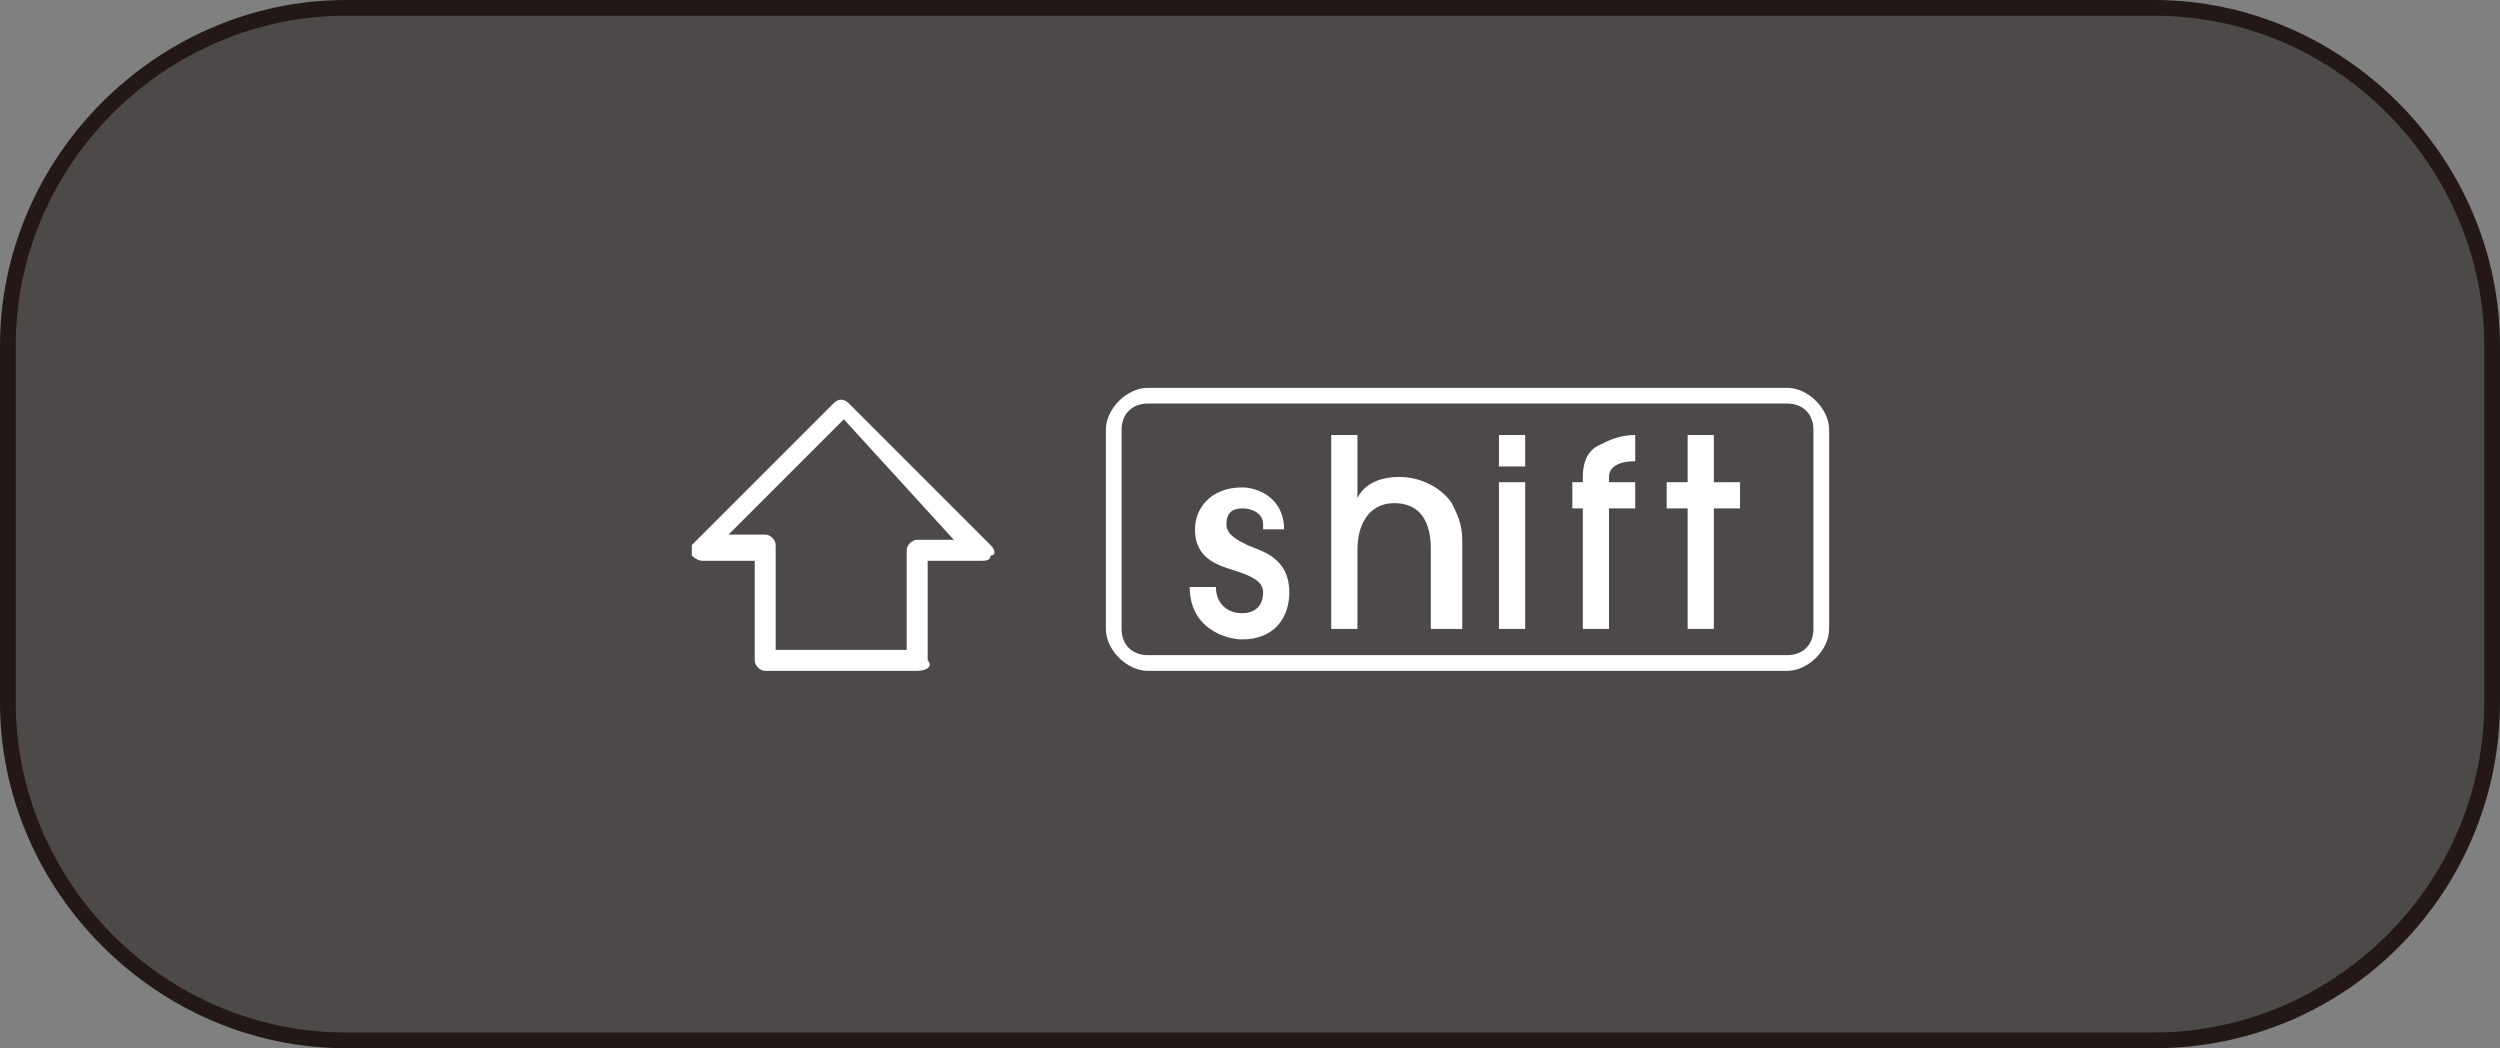
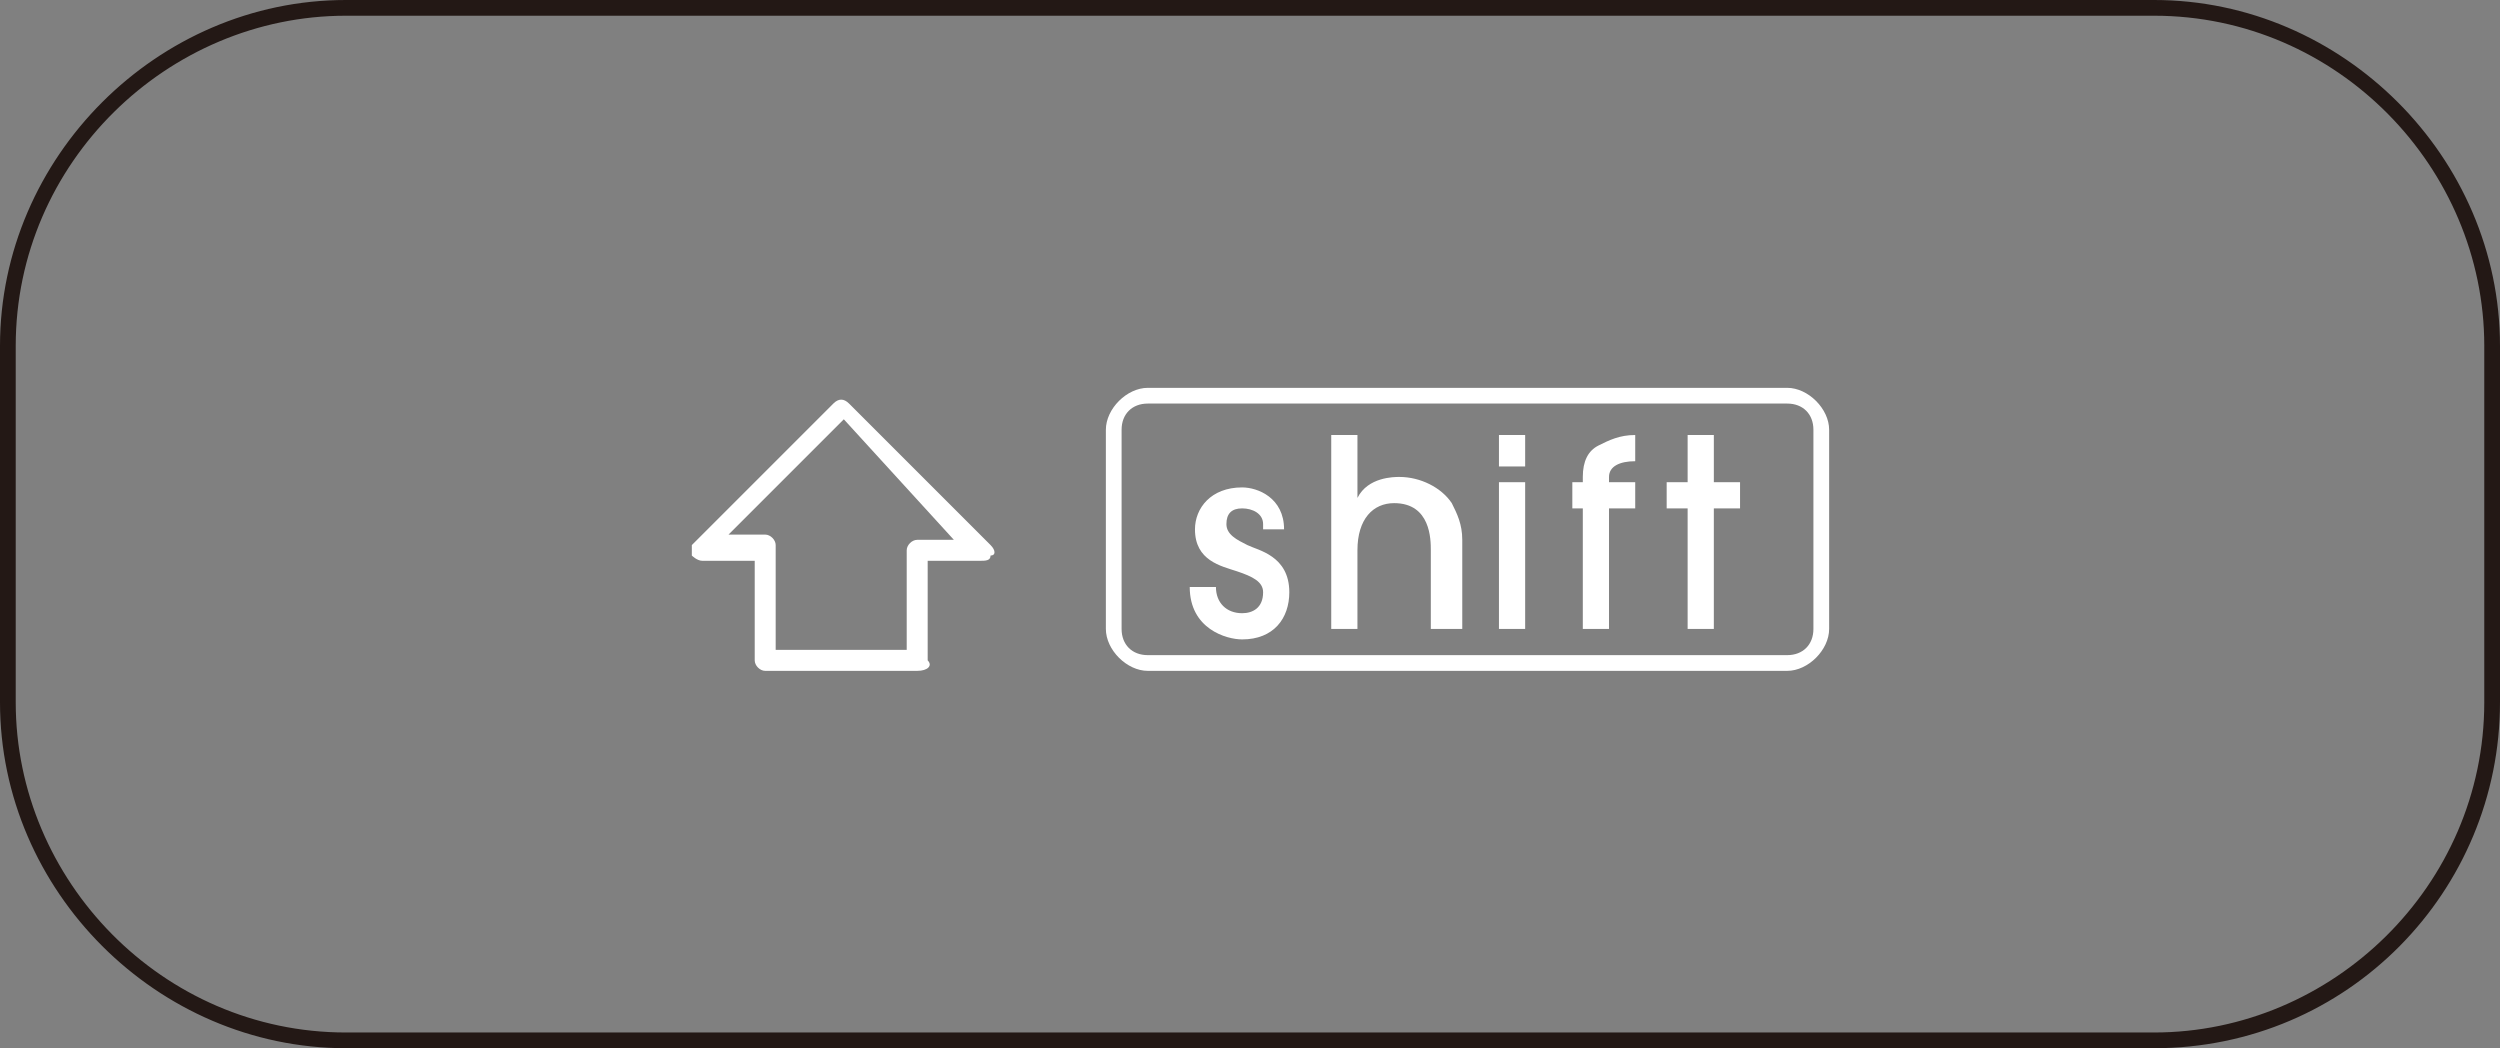
<svg xmlns="http://www.w3.org/2000/svg" version="1.1" id="レイヤー_1" x="0px" y="0px" viewBox="0 0 47.7 20" enable-background="new 0 0 47.7 20" xml:space="preserve">
  <rect x="0" y="0" width="47.7" height="20" fill="#808080" stroke="none" />
  <g id="レイヤー_1_00000146486121902046419650000013297561481694033284_">
</g>
  <g id="編集モード">
</g>
  <g id="レイヤー_12">
    <g>
-       <path fill="#4C4948" d="M41.1,19.8H6.6c-3.5,0-6.4-2.9-6.4-6.4V6.6c0-3.5,2.9-6.4,6.4-6.4h34.5c3.5,0,6.4,2.9,6.4,6.4v6.8    C47.5,16.9,44.7,19.8,41.1,19.8z" />
      <path fill="#231815" d="M41.1,20H6.6C3,20,0,17,0,13.4V6.6C0,3,3,0,6.6,0h34.5c3.6,0,6.6,3,6.6,6.6v6.8C47.7,17,44.8,20,41.1,20z     M6.6,0.3c-3.4,0-6.3,2.8-6.3,6.3v6.8c0,3.4,2.8,6.3,6.3,6.3h34.5c3.4,0,6.3-2.8,6.3-6.3V6.6c0-3.4-2.8-6.3-6.3-6.3L6.6,0.3z" />
    </g>
  </g>
  <g>
    <g>
      <g>
        <g>
          <path fill="#FFFFFF" d="M24.1,10c0-0.2-0.2-0.3-0.4-0.3c-0.2,0-0.3,0.1-0.3,0.3c0,0.2,0.2,0.3,0.4,0.4c0.2,0.1,0.8,0.2,0.8,0.9      c0,0.5-0.3,0.9-0.9,0.9c-0.3,0-1-0.2-1-1h0.5c0,0.3,0.2,0.5,0.5,0.5c0.2,0,0.4-0.1,0.4-0.4c0-0.2-0.2-0.3-0.5-0.4      c-0.3-0.1-0.8-0.2-0.8-0.8c0-0.4,0.3-0.8,0.9-0.8c0.3,0,0.8,0.2,0.8,0.8H24.1z" />
          <path fill="#FFFFFF" d="M27.3,12v-1.5c0-0.2,0-0.9-0.7-0.9c-0.4,0-0.7,0.3-0.7,0.9V12h-0.5V8.3h0.5v1.2h0      c0.2-0.4,0.7-0.4,0.8-0.4c0.4,0,0.8,0.2,1,0.5c0.1,0.2,0.2,0.4,0.2,0.7V12H27.3z" />
          <path fill="#FFFFFF" d="M29.1,8.9h-0.5V8.3h0.5V8.9z M29.1,12h-0.5V9.2h0.5V12z" />
          <path fill="#FFFFFF" d="M30.2,12V9.7h-0.2V9.2h0.2V9.1c0-0.3,0.1-0.5,0.3-0.6c0.2-0.1,0.4-0.2,0.7-0.2v0.5      c-0.3,0-0.5,0.1-0.5,0.3v0.1h0.5v0.5h-0.5V12H30.2z" />
          <path fill="#FFFFFF" d="M32.7,12h-0.5V9.7h-0.4V9.2h0.4V8.3h0.5v0.9h0.5v0.5h-0.5V12z" />
        </g>
      </g>
      <path fill="#FFFFFF" d="M34.1,7.7c0.3,0,0.5,0.2,0.5,0.5v3.8c0,0.3-0.2,0.5-0.5,0.5H21.9c-0.3,0-0.5-0.2-0.5-0.5V8.2    c0-0.3,0.2-0.5,0.5-0.5H34.1 M34.1,7.4H21.9c-0.4,0-0.8,0.4-0.8,0.8v3.8c0,0.4,0.4,0.8,0.8,0.8h12.2c0.4,0,0.8-0.4,0.8-0.8V8.2    C34.9,7.8,34.5,7.4,34.1,7.4L34.1,7.4z" />
      <path fill="#FFFFFF" d="M17.5,12.8h-2.9c-0.1,0-0.2-0.1-0.2-0.2v-1.9h-1c-0.1,0-0.2-0.1-0.2-0.1c0-0.1,0-0.2,0-0.2l2.7-2.7    c0.1-0.1,0.2-0.1,0.3,0l2.7,2.7c0.1,0.1,0.1,0.2,0,0.2c0,0.1-0.1,0.1-0.2,0.1h-1v1.9C17.8,12.7,17.7,12.8,17.5,12.8z M14.8,12.4    h2.5v-1.9c0-0.1,0.1-0.2,0.2-0.2h0.7L16.1,8l-2.2,2.2h0.7c0.1,0,0.2,0.1,0.2,0.2V12.4z" />
    </g>
  </g>
</svg>